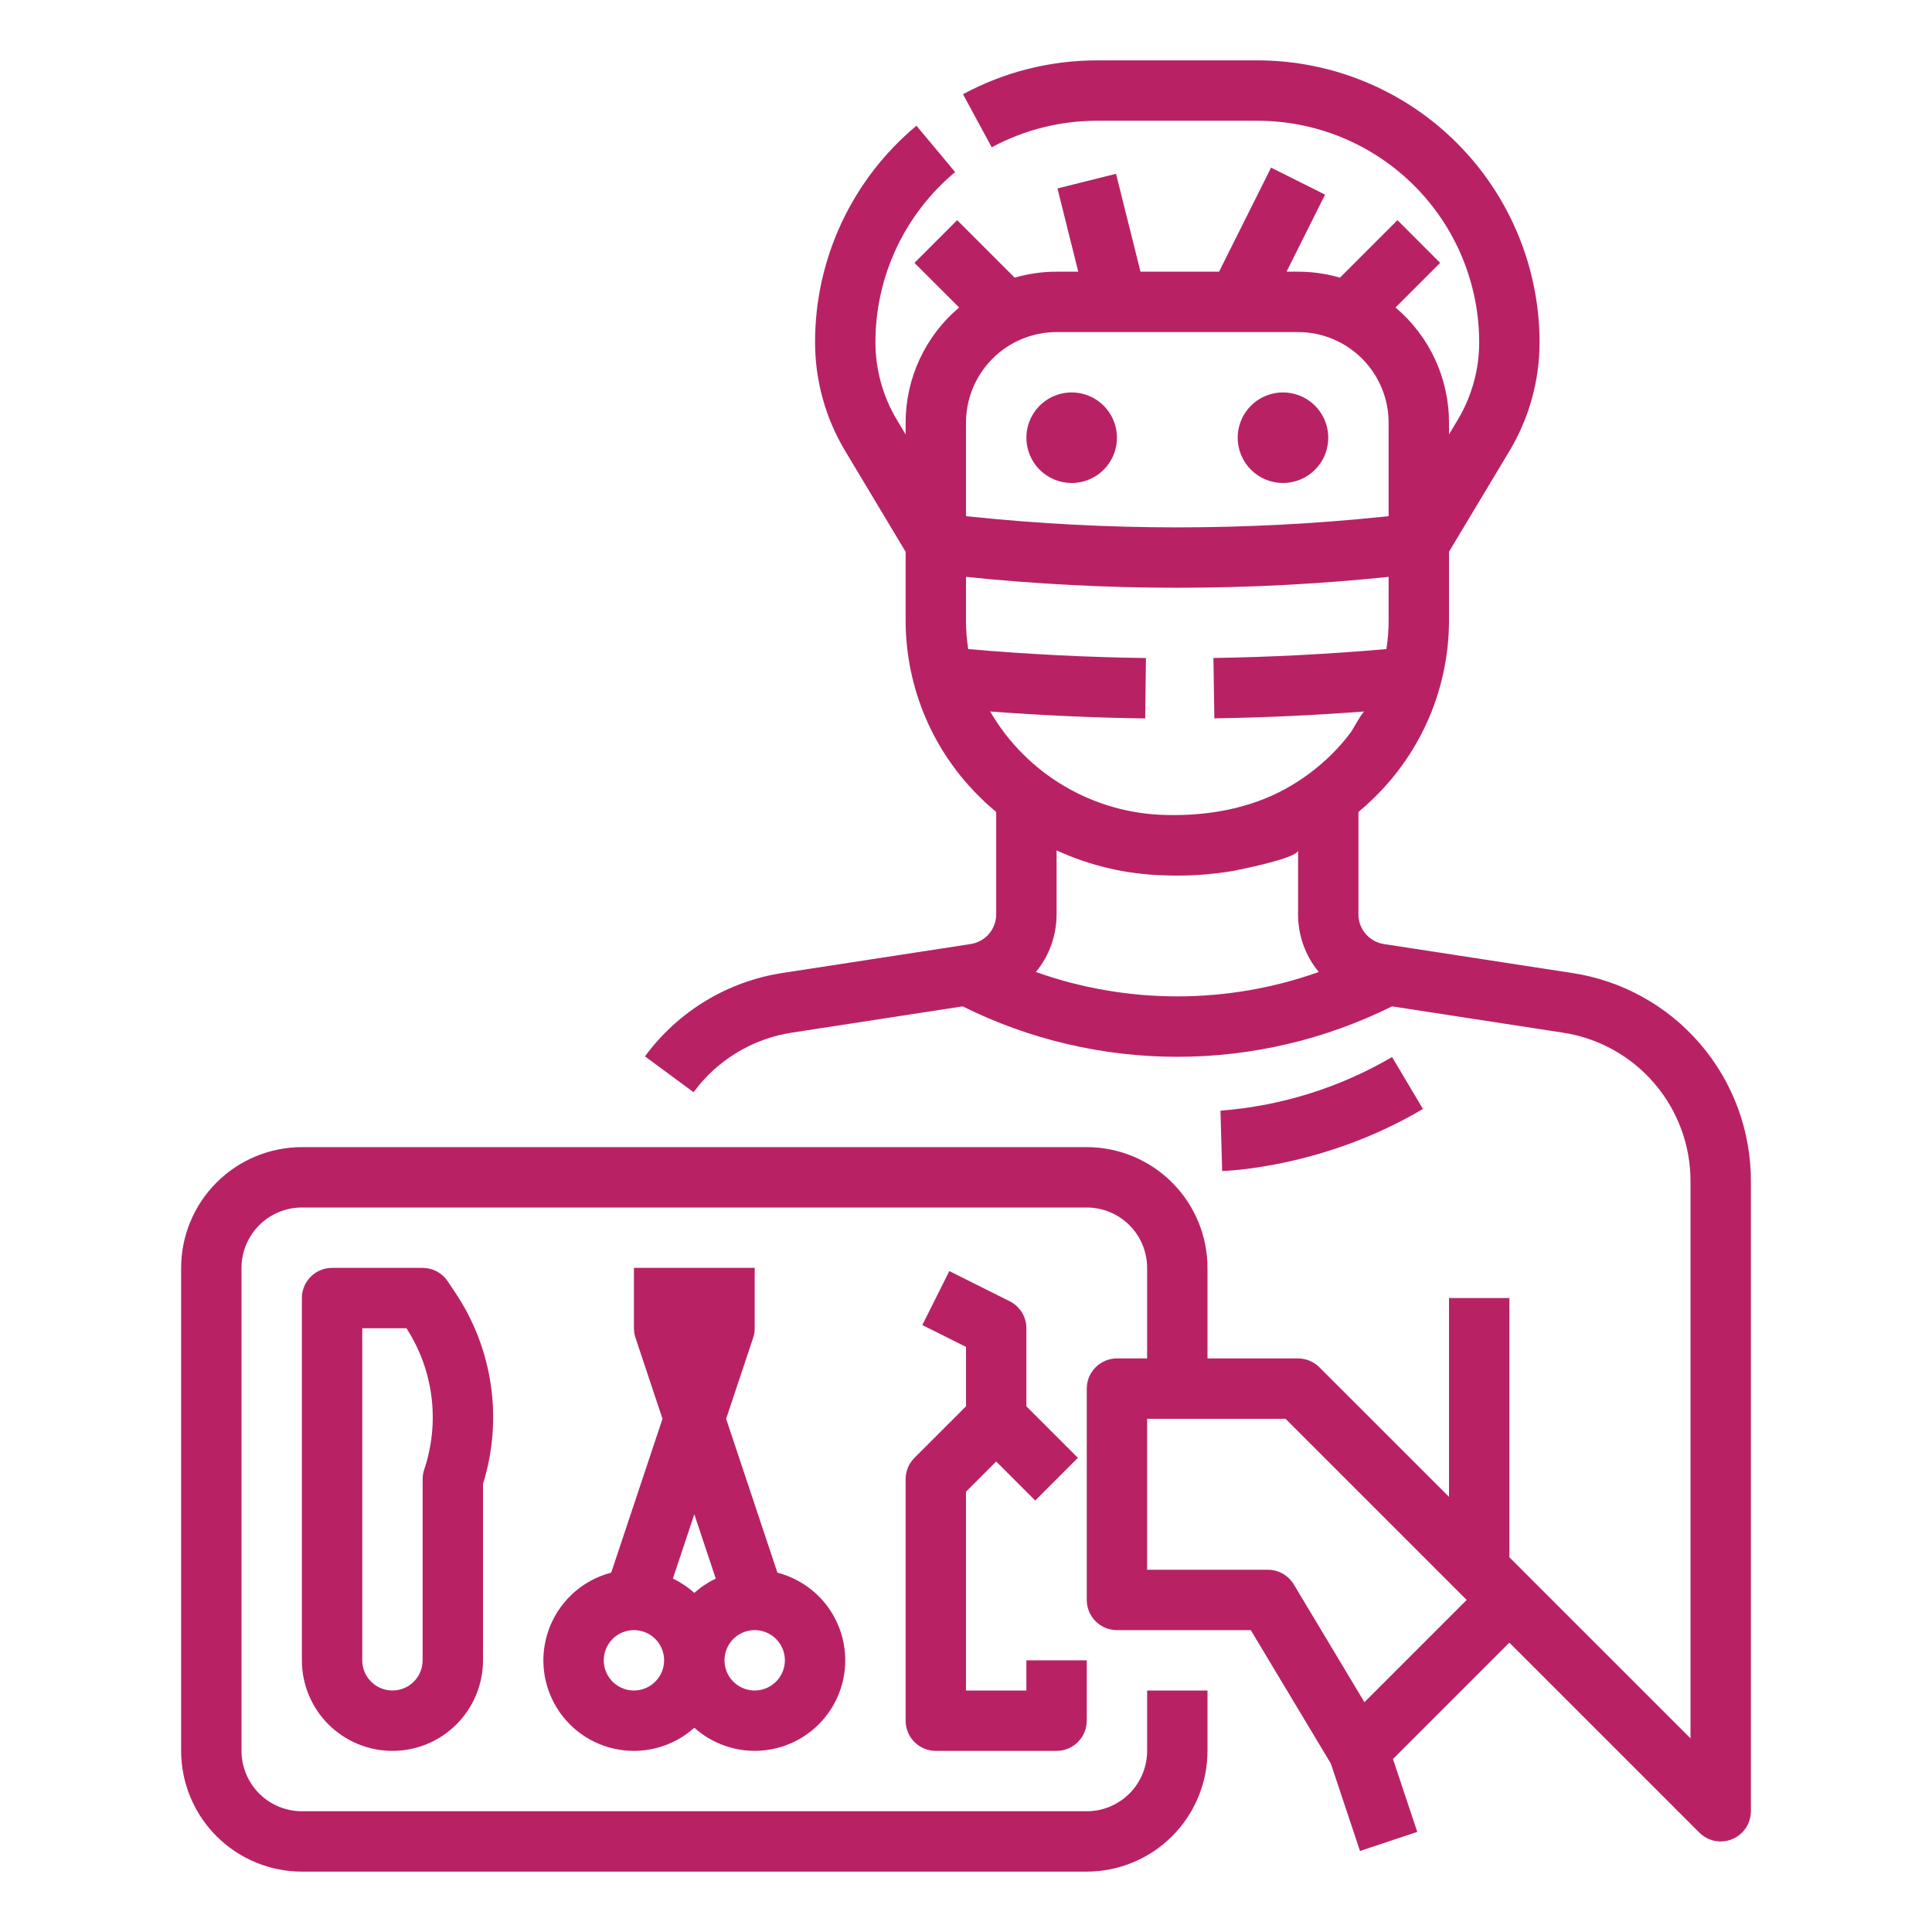
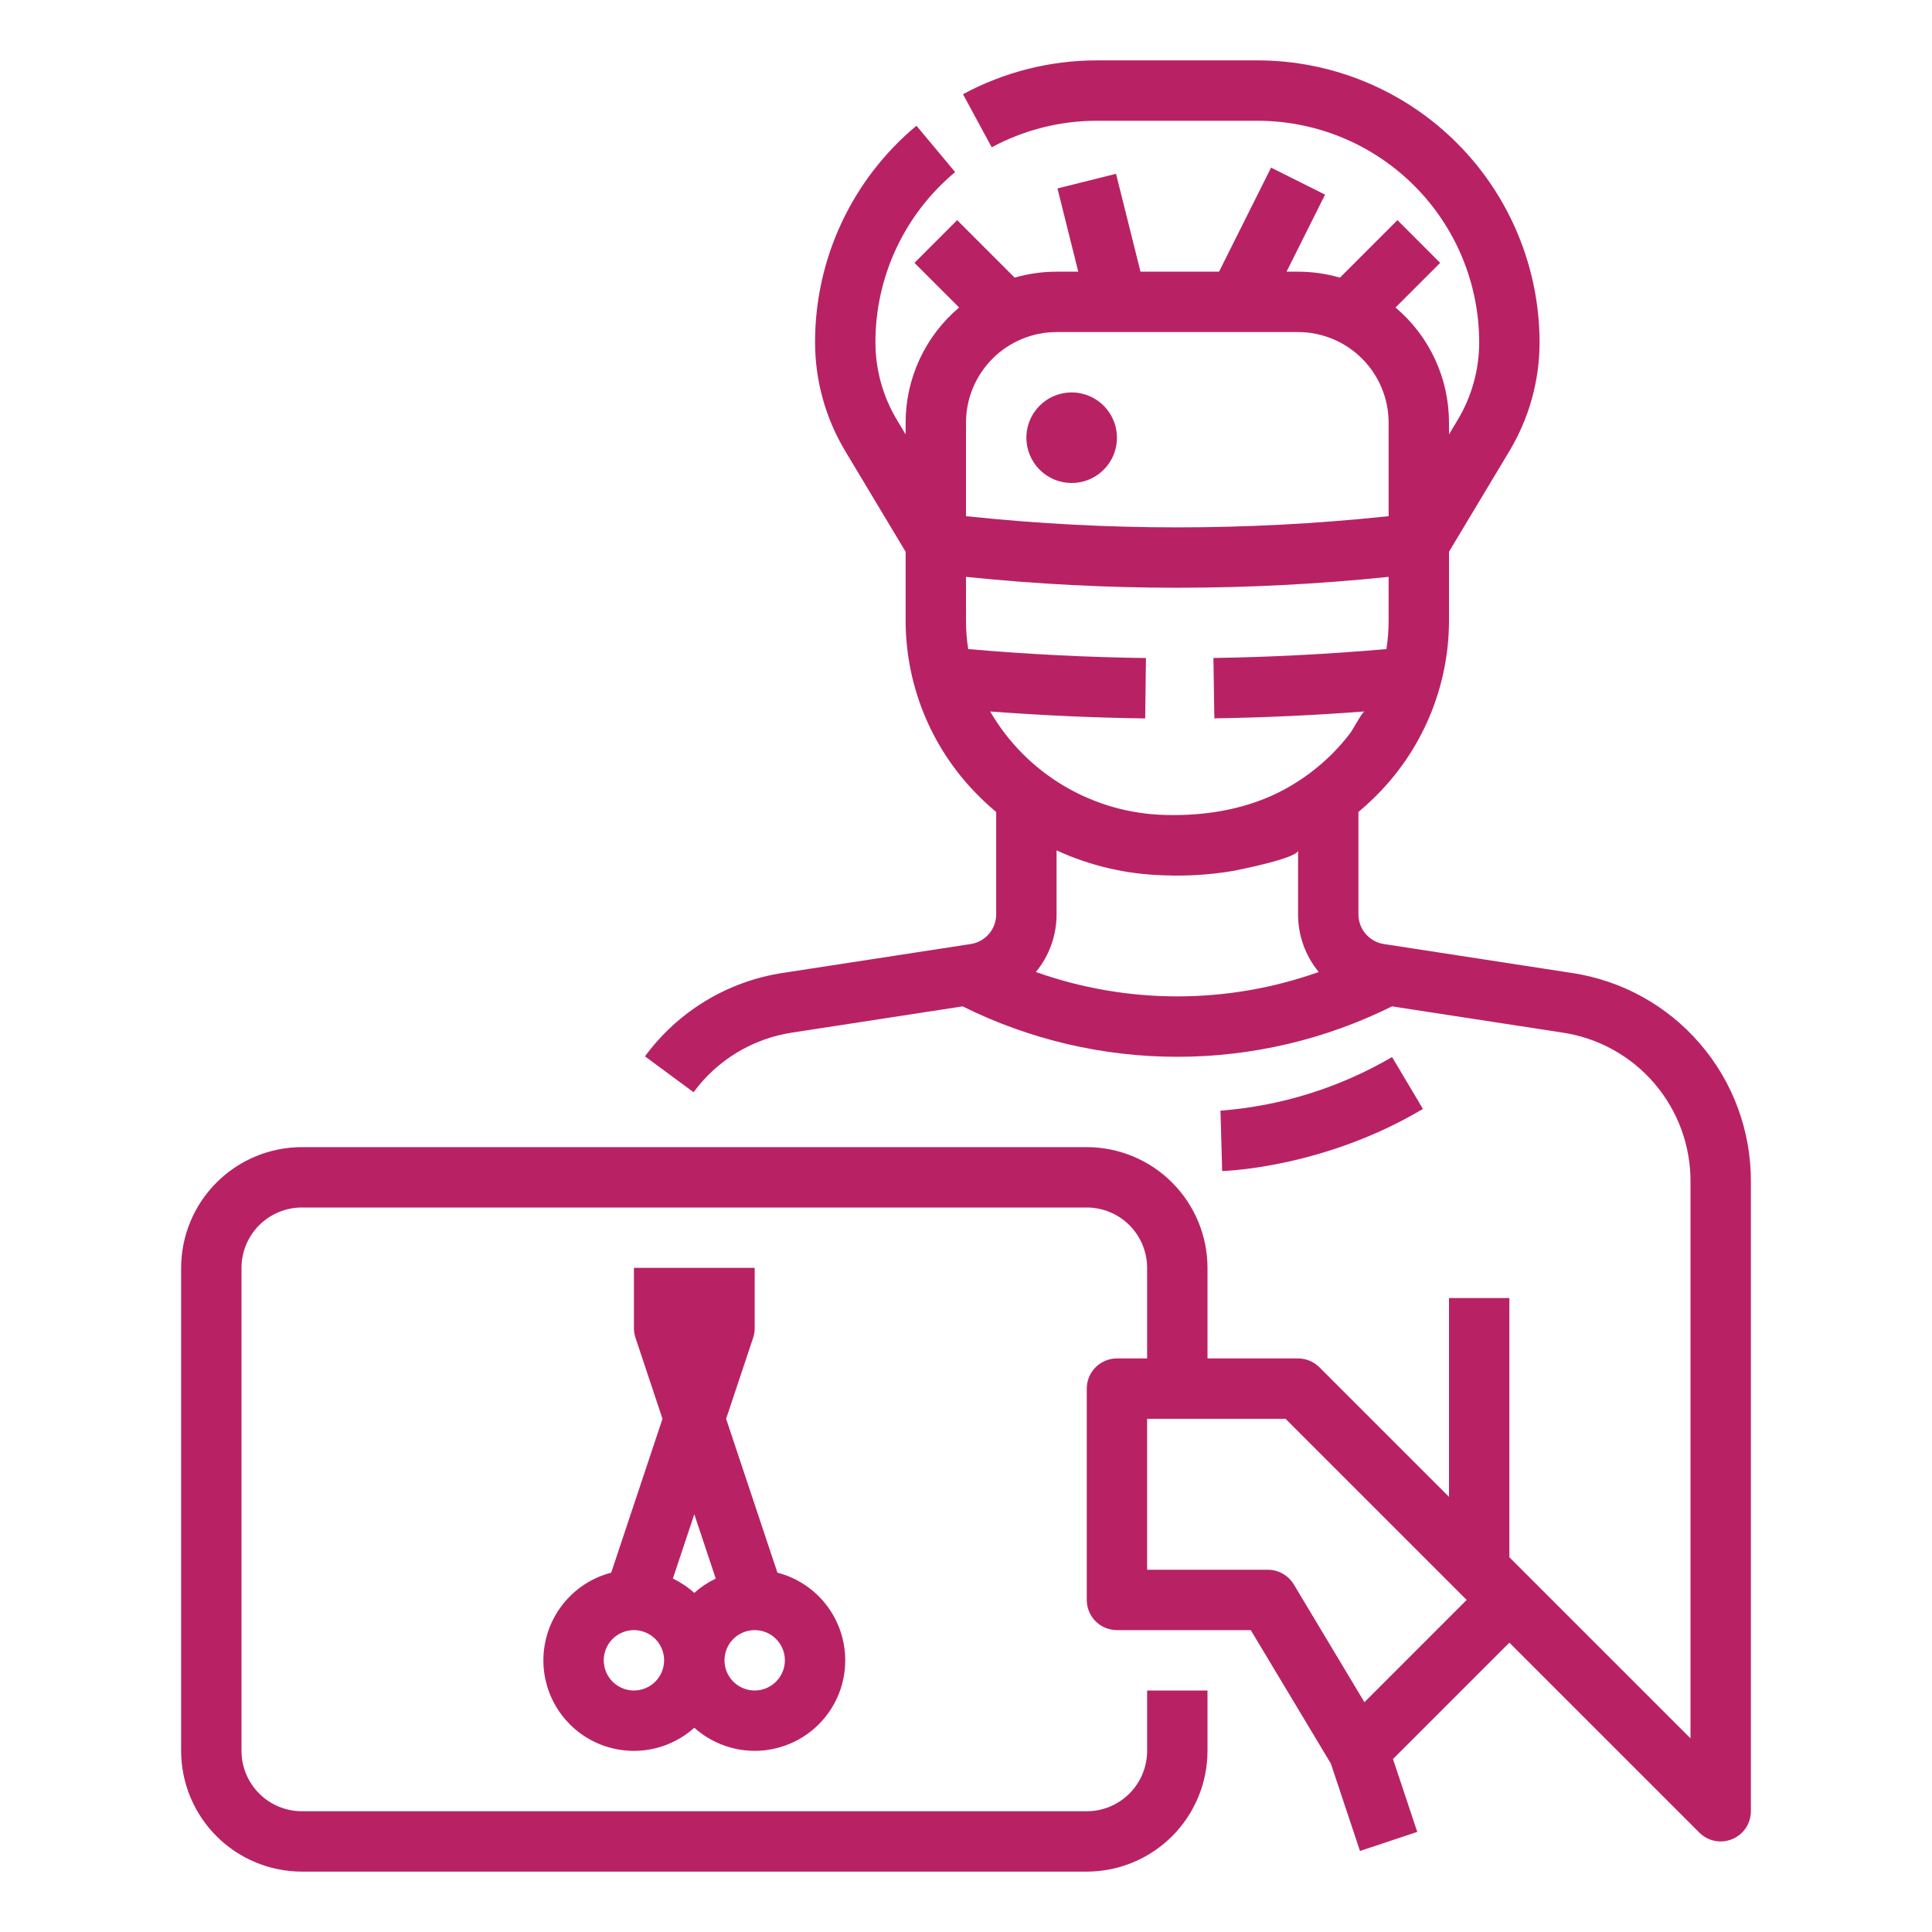
<svg xmlns="http://www.w3.org/2000/svg" width="75" height="75" viewBox="0 0 75 75" fill="none">
  <path d="M41.602 18.75C41.949 18.75 42.289 18.647 42.578 18.454C42.867 18.261 43.093 17.986 43.226 17.665C43.359 17.344 43.393 16.99 43.326 16.649C43.258 16.308 43.09 15.995 42.844 15.749C42.599 15.503 42.285 15.336 41.944 15.268C41.603 15.2 41.25 15.235 40.929 15.368C40.608 15.501 40.333 15.726 40.14 16.016C39.947 16.305 39.844 16.645 39.844 16.992C39.844 17.458 40.03 17.905 40.359 18.235C40.689 18.564 41.136 18.75 41.602 18.75V18.75Z" fill="#B82264" />
-   <path d="M49.805 18.75C50.152 18.75 50.492 18.647 50.781 18.454C51.07 18.261 51.296 17.986 51.429 17.665C51.562 17.344 51.596 16.99 51.529 16.649C51.461 16.308 51.294 15.995 51.048 15.749C50.802 15.503 50.489 15.336 50.148 15.268C49.807 15.2 49.453 15.235 49.132 15.368C48.811 15.501 48.536 15.726 48.343 16.016C48.15 16.305 48.047 16.645 48.047 16.992C48.047 17.458 48.233 17.905 48.562 18.235C48.892 18.564 49.339 18.75 49.805 18.75V18.75Z" fill="#B82264" />
-   <path d="M16.406 49.219H12.891C12.58 49.219 12.282 49.342 12.062 49.562C11.842 49.782 11.719 50.08 11.719 50.391V64.453C11.719 65.385 12.089 66.28 12.748 66.939C13.408 67.598 14.302 67.969 15.234 67.969C16.167 67.969 17.061 67.598 17.72 66.939C18.38 66.28 18.75 65.385 18.75 64.453V57.605C19.137 56.364 19.241 55.053 19.054 53.766C18.867 52.48 18.394 51.252 17.669 50.173L17.381 49.74C17.274 49.58 17.129 49.448 16.959 49.357C16.789 49.266 16.599 49.219 16.406 49.219ZM16.466 57.051C16.427 57.171 16.406 57.296 16.406 57.422V64.453C16.406 64.764 16.283 65.062 16.063 65.282C15.843 65.501 15.545 65.625 15.234 65.625C14.924 65.625 14.626 65.501 14.406 65.282C14.186 65.062 14.062 64.764 14.062 64.453V51.562H15.778C16.299 52.367 16.631 53.278 16.75 54.228C16.869 55.178 16.772 56.144 16.466 57.051V57.051Z" fill="#B82264" />
  <path d="M21.094 64.453C21.093 65.132 21.29 65.796 21.659 66.366C22.028 66.936 22.554 67.386 23.174 67.663C23.794 67.94 24.481 68.031 25.151 67.926C25.822 67.821 26.448 67.524 26.953 67.071C27.35 67.426 27.822 67.686 28.333 67.832C28.845 67.979 29.383 68.007 29.908 67.914C30.432 67.822 30.928 67.612 31.359 67.3C31.791 66.988 32.145 66.582 32.397 66.113C32.648 65.644 32.789 65.124 32.81 64.592C32.831 64.06 32.731 63.53 32.518 63.043C32.304 62.555 31.983 62.122 31.578 61.777C31.172 61.432 30.694 61.184 30.179 61.05L28.188 55.078L29.237 51.933C29.276 51.814 29.297 51.688 29.297 51.562V49.219H24.609V51.562C24.609 51.688 24.63 51.814 24.67 51.933L25.718 55.078L23.727 61.05C22.974 61.246 22.307 61.687 21.83 62.302C21.354 62.918 21.095 63.675 21.094 64.453V64.453ZM24.609 65.625C24.378 65.625 24.151 65.556 23.958 65.427C23.766 65.299 23.615 65.116 23.527 64.902C23.438 64.687 23.415 64.452 23.46 64.225C23.505 63.997 23.617 63.788 23.781 63.624C23.945 63.461 24.153 63.349 24.381 63.304C24.608 63.258 24.844 63.282 25.058 63.37C25.272 63.459 25.455 63.609 25.584 63.802C25.712 63.995 25.781 64.221 25.781 64.453C25.781 64.764 25.657 65.062 25.438 65.281C25.218 65.501 24.92 65.625 24.609 65.625V65.625ZM29.297 65.625C29.065 65.625 28.838 65.556 28.646 65.427C28.453 65.299 28.303 65.116 28.214 64.902C28.125 64.687 28.102 64.452 28.148 64.225C28.193 63.997 28.304 63.788 28.468 63.624C28.632 63.461 28.841 63.349 29.068 63.304C29.296 63.258 29.531 63.282 29.745 63.37C29.959 63.459 30.142 63.609 30.271 63.802C30.4 63.995 30.469 64.221 30.469 64.453C30.468 64.764 30.345 65.062 30.125 65.281C29.905 65.501 29.608 65.625 29.297 65.625V65.625ZM27.785 61.28C27.483 61.425 27.203 61.612 26.953 61.836C26.704 61.612 26.424 61.425 26.121 61.28L26.953 58.784L27.785 61.28Z" fill="#B82264" />
-   <path d="M35.499 56.593C35.391 56.702 35.304 56.831 35.245 56.973C35.187 57.116 35.156 57.268 35.156 57.422V66.797C35.156 67.108 35.28 67.406 35.499 67.626C35.719 67.845 36.017 67.969 36.328 67.969H41.016C41.326 67.969 41.624 67.845 41.844 67.626C42.064 67.406 42.188 67.108 42.188 66.797V64.453H39.844V65.625H37.5V57.907L38.672 56.735L40.187 58.251L41.844 56.593L39.844 54.593V51.562C39.844 51.345 39.783 51.132 39.669 50.947C39.554 50.761 39.391 50.612 39.196 50.514L36.852 49.343L35.804 51.439L37.5 52.287V54.593L35.499 56.593Z" fill="#B82264" />
  <path d="M61.013 37.769L53.727 36.648C53.45 36.607 53.197 36.467 53.015 36.254C52.833 36.042 52.733 35.771 52.734 35.491V31.522C52.936 31.352 53.133 31.176 53.322 30.99C54.245 30.096 54.98 29.027 55.483 27.844C55.986 26.662 56.247 25.391 56.25 24.106V21.418L58.597 17.507C59.361 16.232 59.766 14.774 59.766 13.287C59.762 10.386 58.608 7.604 56.557 5.553C54.506 3.501 51.724 2.347 48.823 2.344H42.584C40.769 2.344 38.981 2.795 37.383 3.657L38.498 5.718C39.754 5.042 41.158 4.687 42.584 4.688H48.823C51.103 4.69 53.289 5.597 54.901 7.209C56.513 8.821 57.419 11.007 57.422 13.287C57.422 14.349 57.133 15.391 56.587 16.301L56.25 16.863V16.406C56.25 15.555 56.064 14.714 55.706 13.942C55.347 13.17 54.824 12.486 54.174 11.937L55.907 10.204L54.249 8.546L52.017 10.778C51.489 10.625 50.941 10.547 50.391 10.547H49.943L51.439 7.555L49.343 6.507L47.323 10.547H44.274L43.324 6.747L41.051 7.315L41.858 10.547H41.016C40.465 10.547 39.917 10.625 39.389 10.778L37.157 8.546L35.499 10.204L37.233 11.937C36.582 12.486 36.059 13.17 35.701 13.942C35.342 14.714 35.156 15.555 35.156 16.406V16.863L34.819 16.301C34.273 15.391 33.984 14.349 33.984 13.287C33.983 12.026 34.26 10.78 34.795 9.638C35.33 8.497 36.109 7.487 37.079 6.68L35.577 4.881C34.344 5.907 33.352 7.192 32.671 8.645C31.991 10.098 31.639 11.682 31.641 13.287C31.641 14.774 32.045 16.232 32.81 17.507L35.156 21.419V24.106C35.16 25.391 35.42 26.662 35.923 27.845C36.426 29.027 37.161 30.096 38.084 30.99C38.273 31.176 38.471 31.352 38.672 31.522V35.49C38.673 35.77 38.574 36.041 38.391 36.254C38.209 36.466 37.956 36.606 37.679 36.648L30.393 37.768C29.331 37.929 28.311 38.298 27.392 38.854C26.473 39.41 25.673 40.142 25.038 41.008L26.924 42.4C27.378 41.781 27.949 41.258 28.606 40.861C29.262 40.464 29.991 40.2 30.75 40.085L37.369 39.067C39.959 40.355 42.811 41.025 45.703 41.025C48.595 41.025 51.447 40.355 54.037 39.067L60.657 40.085C62.043 40.292 63.308 40.991 64.22 42.054C65.133 43.118 65.632 44.475 65.625 45.876V67.483L59.422 61.281L58.594 60.452V50.391H56.25V58.108L51.219 53.078C51.111 52.969 50.981 52.883 50.839 52.824C50.697 52.765 50.544 52.734 50.391 52.734H46.875V49.219C46.874 47.976 46.379 46.785 45.501 45.906C44.622 45.027 43.43 44.533 42.188 44.531H11.719C10.476 44.533 9.284 45.027 8.406 45.906C7.527 46.785 7.033 47.976 7.031 49.219V67.969C7.033 69.212 7.527 70.403 8.406 71.282C9.284 72.16 10.476 72.655 11.719 72.656H42.188C43.43 72.655 44.622 72.16 45.501 71.282C46.379 70.403 46.874 69.212 46.875 67.969V65.625H44.531V67.969C44.531 68.59 44.283 69.186 43.844 69.625C43.405 70.065 42.809 70.312 42.188 70.312H11.719C11.097 70.312 10.502 70.065 10.062 69.625C9.623 69.186 9.376 68.59 9.375 67.969V49.219C9.376 48.597 9.623 48.002 10.062 47.562C10.502 47.123 11.097 46.876 11.719 46.875H42.188C42.809 46.876 43.405 47.123 43.844 47.562C44.283 48.002 44.531 48.597 44.531 49.219V52.734H43.359C43.049 52.734 42.751 52.858 42.531 53.078C42.311 53.297 42.188 53.595 42.188 53.906V62.109C42.188 62.42 42.311 62.718 42.531 62.938C42.751 63.158 43.049 63.281 43.359 63.281H48.555L51.663 68.461L52.795 71.855L55.018 71.114L54.075 68.285L58.594 63.767L65.968 71.141C66.132 71.305 66.341 71.417 66.568 71.462C66.796 71.507 67.031 71.484 67.245 71.395C67.46 71.306 67.642 71.156 67.771 70.964C67.9 70.771 67.969 70.544 67.969 70.312V45.876C67.978 43.914 67.28 42.014 66.002 40.526C64.725 39.036 62.954 38.058 61.013 37.769V37.769ZM38.437 27.619C40.444 27.771 42.461 27.863 44.456 27.889L44.486 25.545C42.199 25.515 39.884 25.398 37.586 25.197C37.529 24.836 37.5 24.471 37.5 24.106V22.394C42.954 22.957 48.452 22.957 53.906 22.394V24.106C53.906 24.472 53.877 24.836 53.82 25.197C51.586 25.392 49.332 25.509 47.105 25.543L47.141 27.886C49.073 27.857 51.026 27.767 52.97 27.619C52.889 27.625 52.509 28.335 52.435 28.434C52.212 28.73 51.969 29.009 51.707 29.271C51.174 29.801 50.571 30.254 49.913 30.617C48.498 31.399 46.85 31.681 45.246 31.637C43.862 31.606 42.509 31.22 41.316 30.517C40.124 29.813 39.133 28.815 38.437 27.619ZM50.391 12.891C51.323 12.892 52.216 13.262 52.875 13.921C53.534 14.581 53.905 15.474 53.906 16.406V20.038L53.718 20.057C48.389 20.611 43.017 20.611 37.688 20.057L37.5 20.038V16.406C37.501 15.474 37.872 14.581 38.531 13.921C39.19 13.262 40.084 12.892 41.016 12.891H50.391ZM40.213 37.733C40.734 37.102 41.018 36.308 41.016 35.49V33.012C42.324 33.613 43.742 33.942 45.181 33.98C46.067 34.016 46.953 33.961 47.827 33.816C48.107 33.766 50.391 33.307 50.391 33.012V35.49C50.388 36.308 50.672 37.102 51.194 37.733C47.642 38.995 43.764 38.995 40.213 37.733V37.733ZM52.967 66.079L50.224 61.506C50.12 61.333 49.972 61.189 49.796 61.09C49.62 60.99 49.421 60.938 49.219 60.938H44.531V55.078H49.905L56.936 62.109L52.967 66.079Z" fill="#B82264" />
  <path d="M47.412 44.287L47.444 45.459C47.604 45.455 51.406 45.327 55.238 43.049L54.04 41.034C52.006 42.224 49.728 42.936 47.378 43.116L47.412 44.287Z" fill="#B82264" />
</svg>